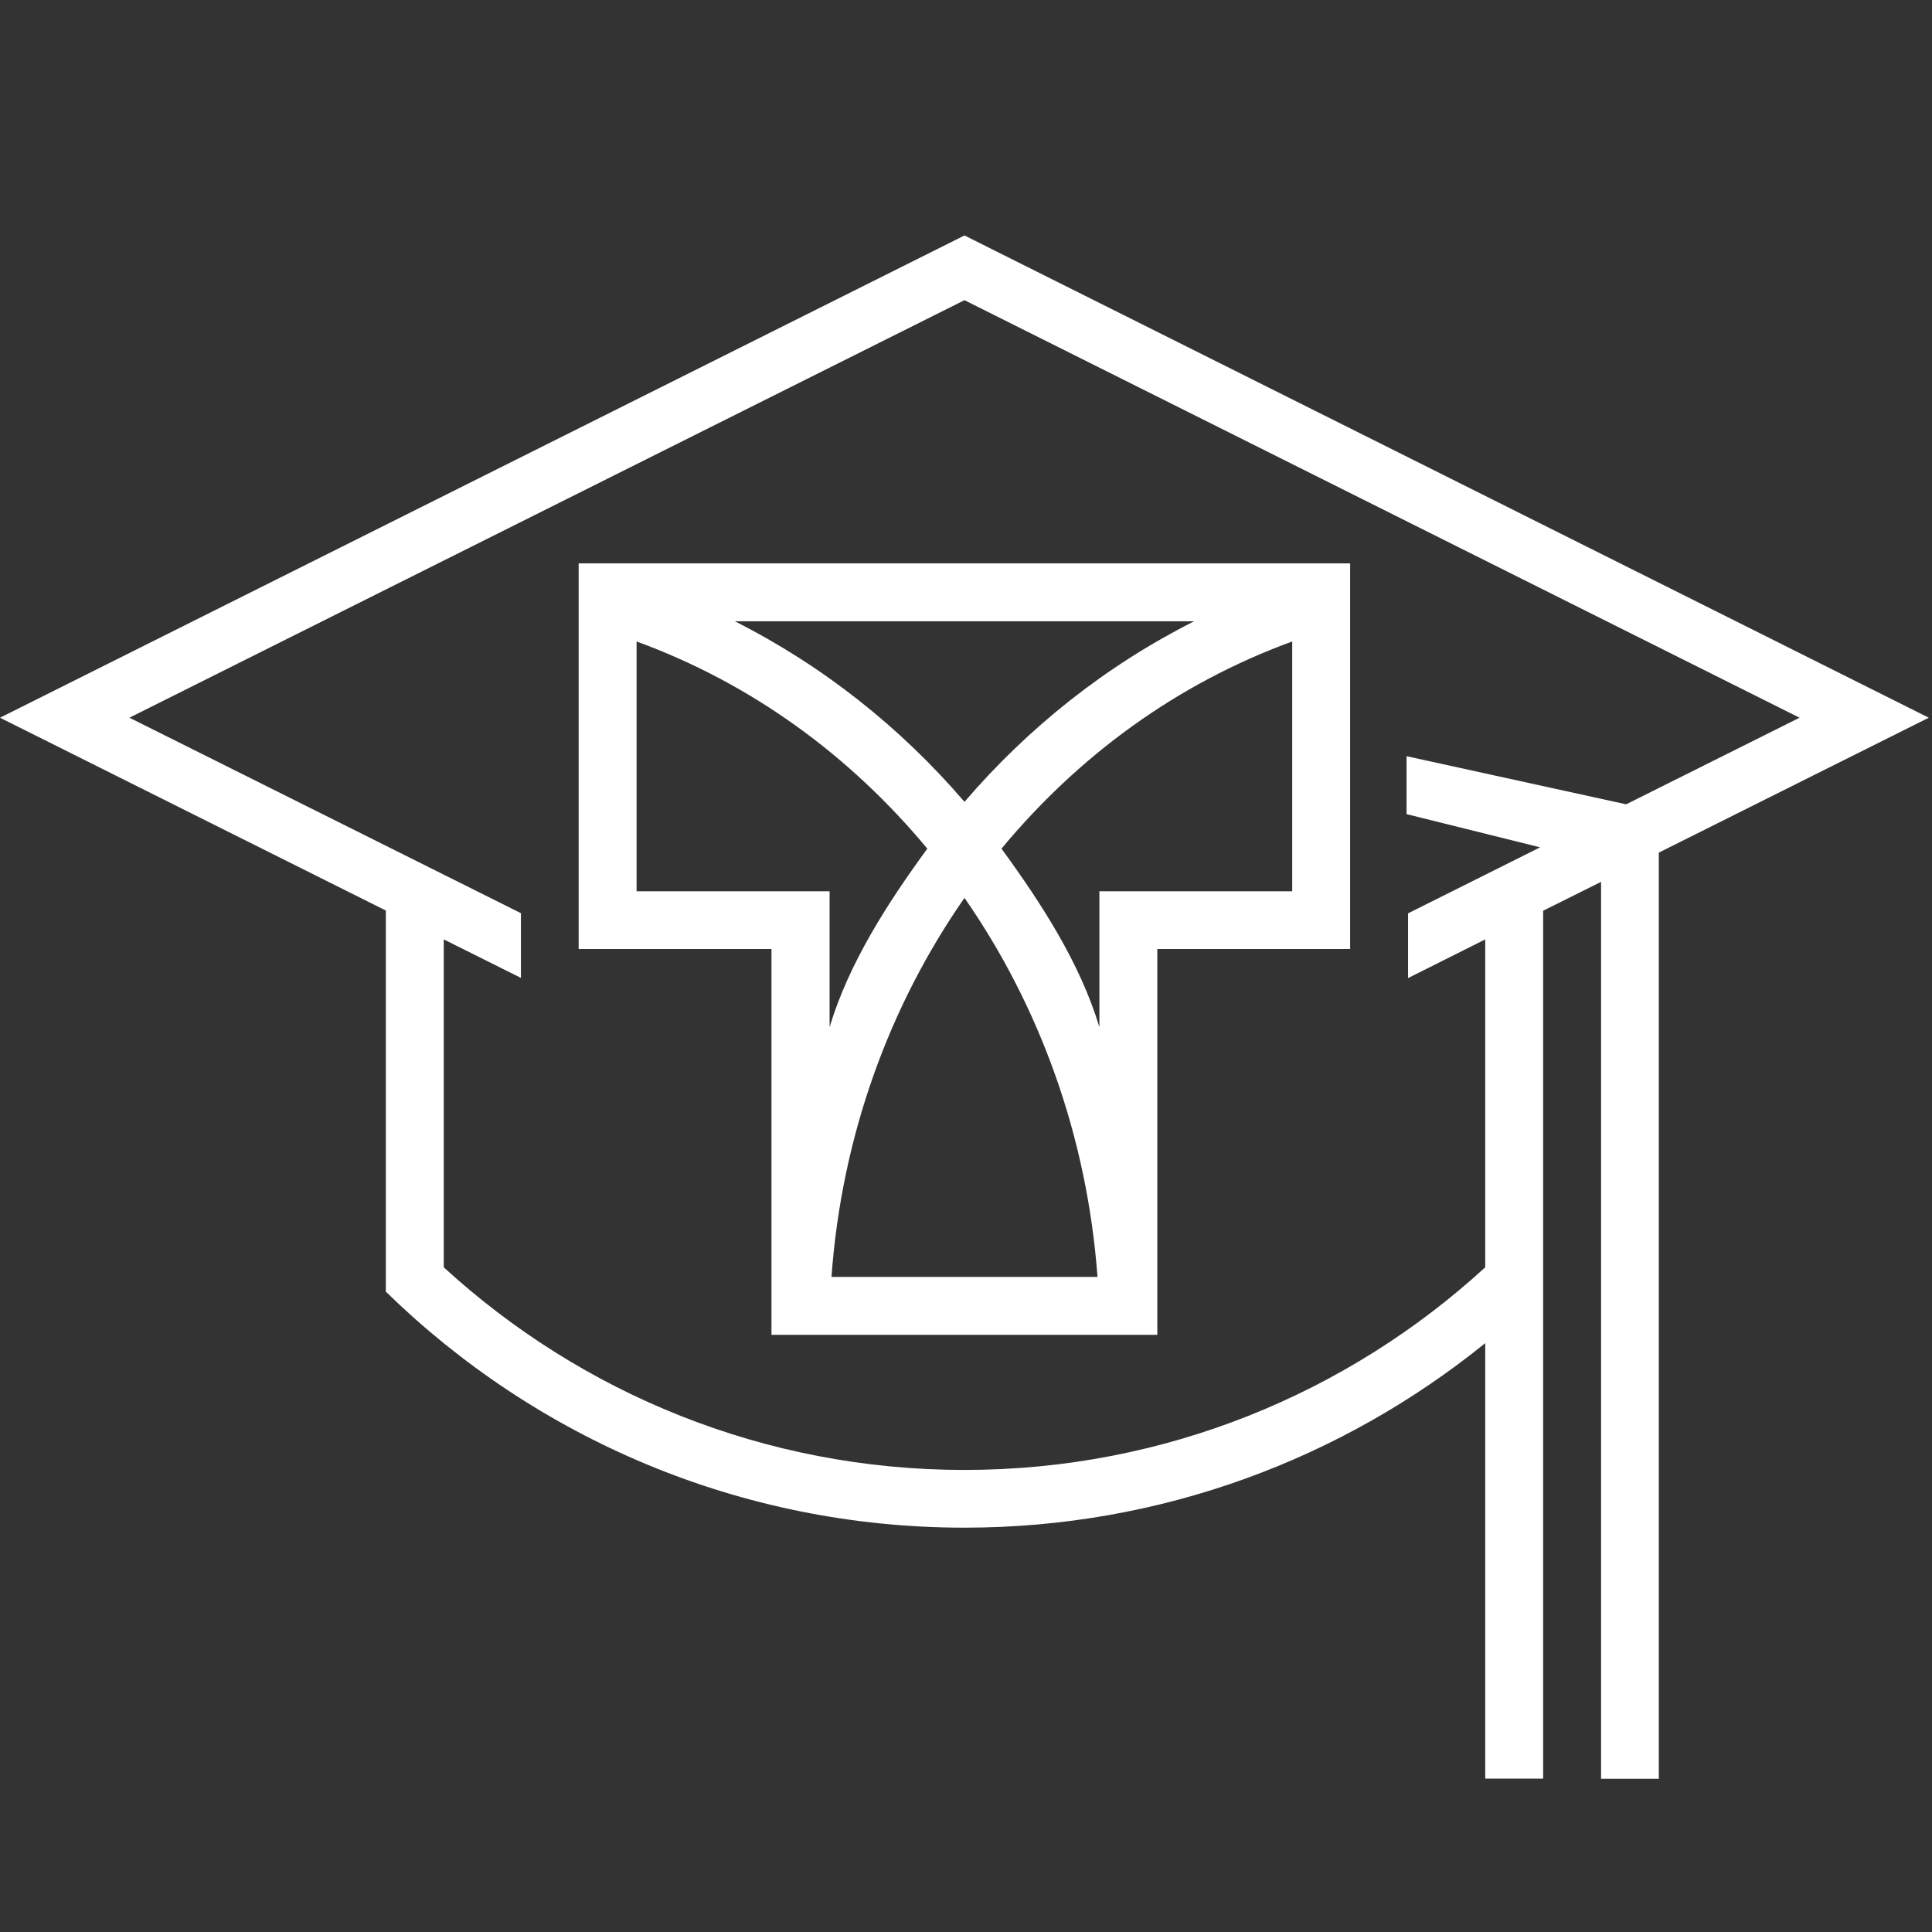
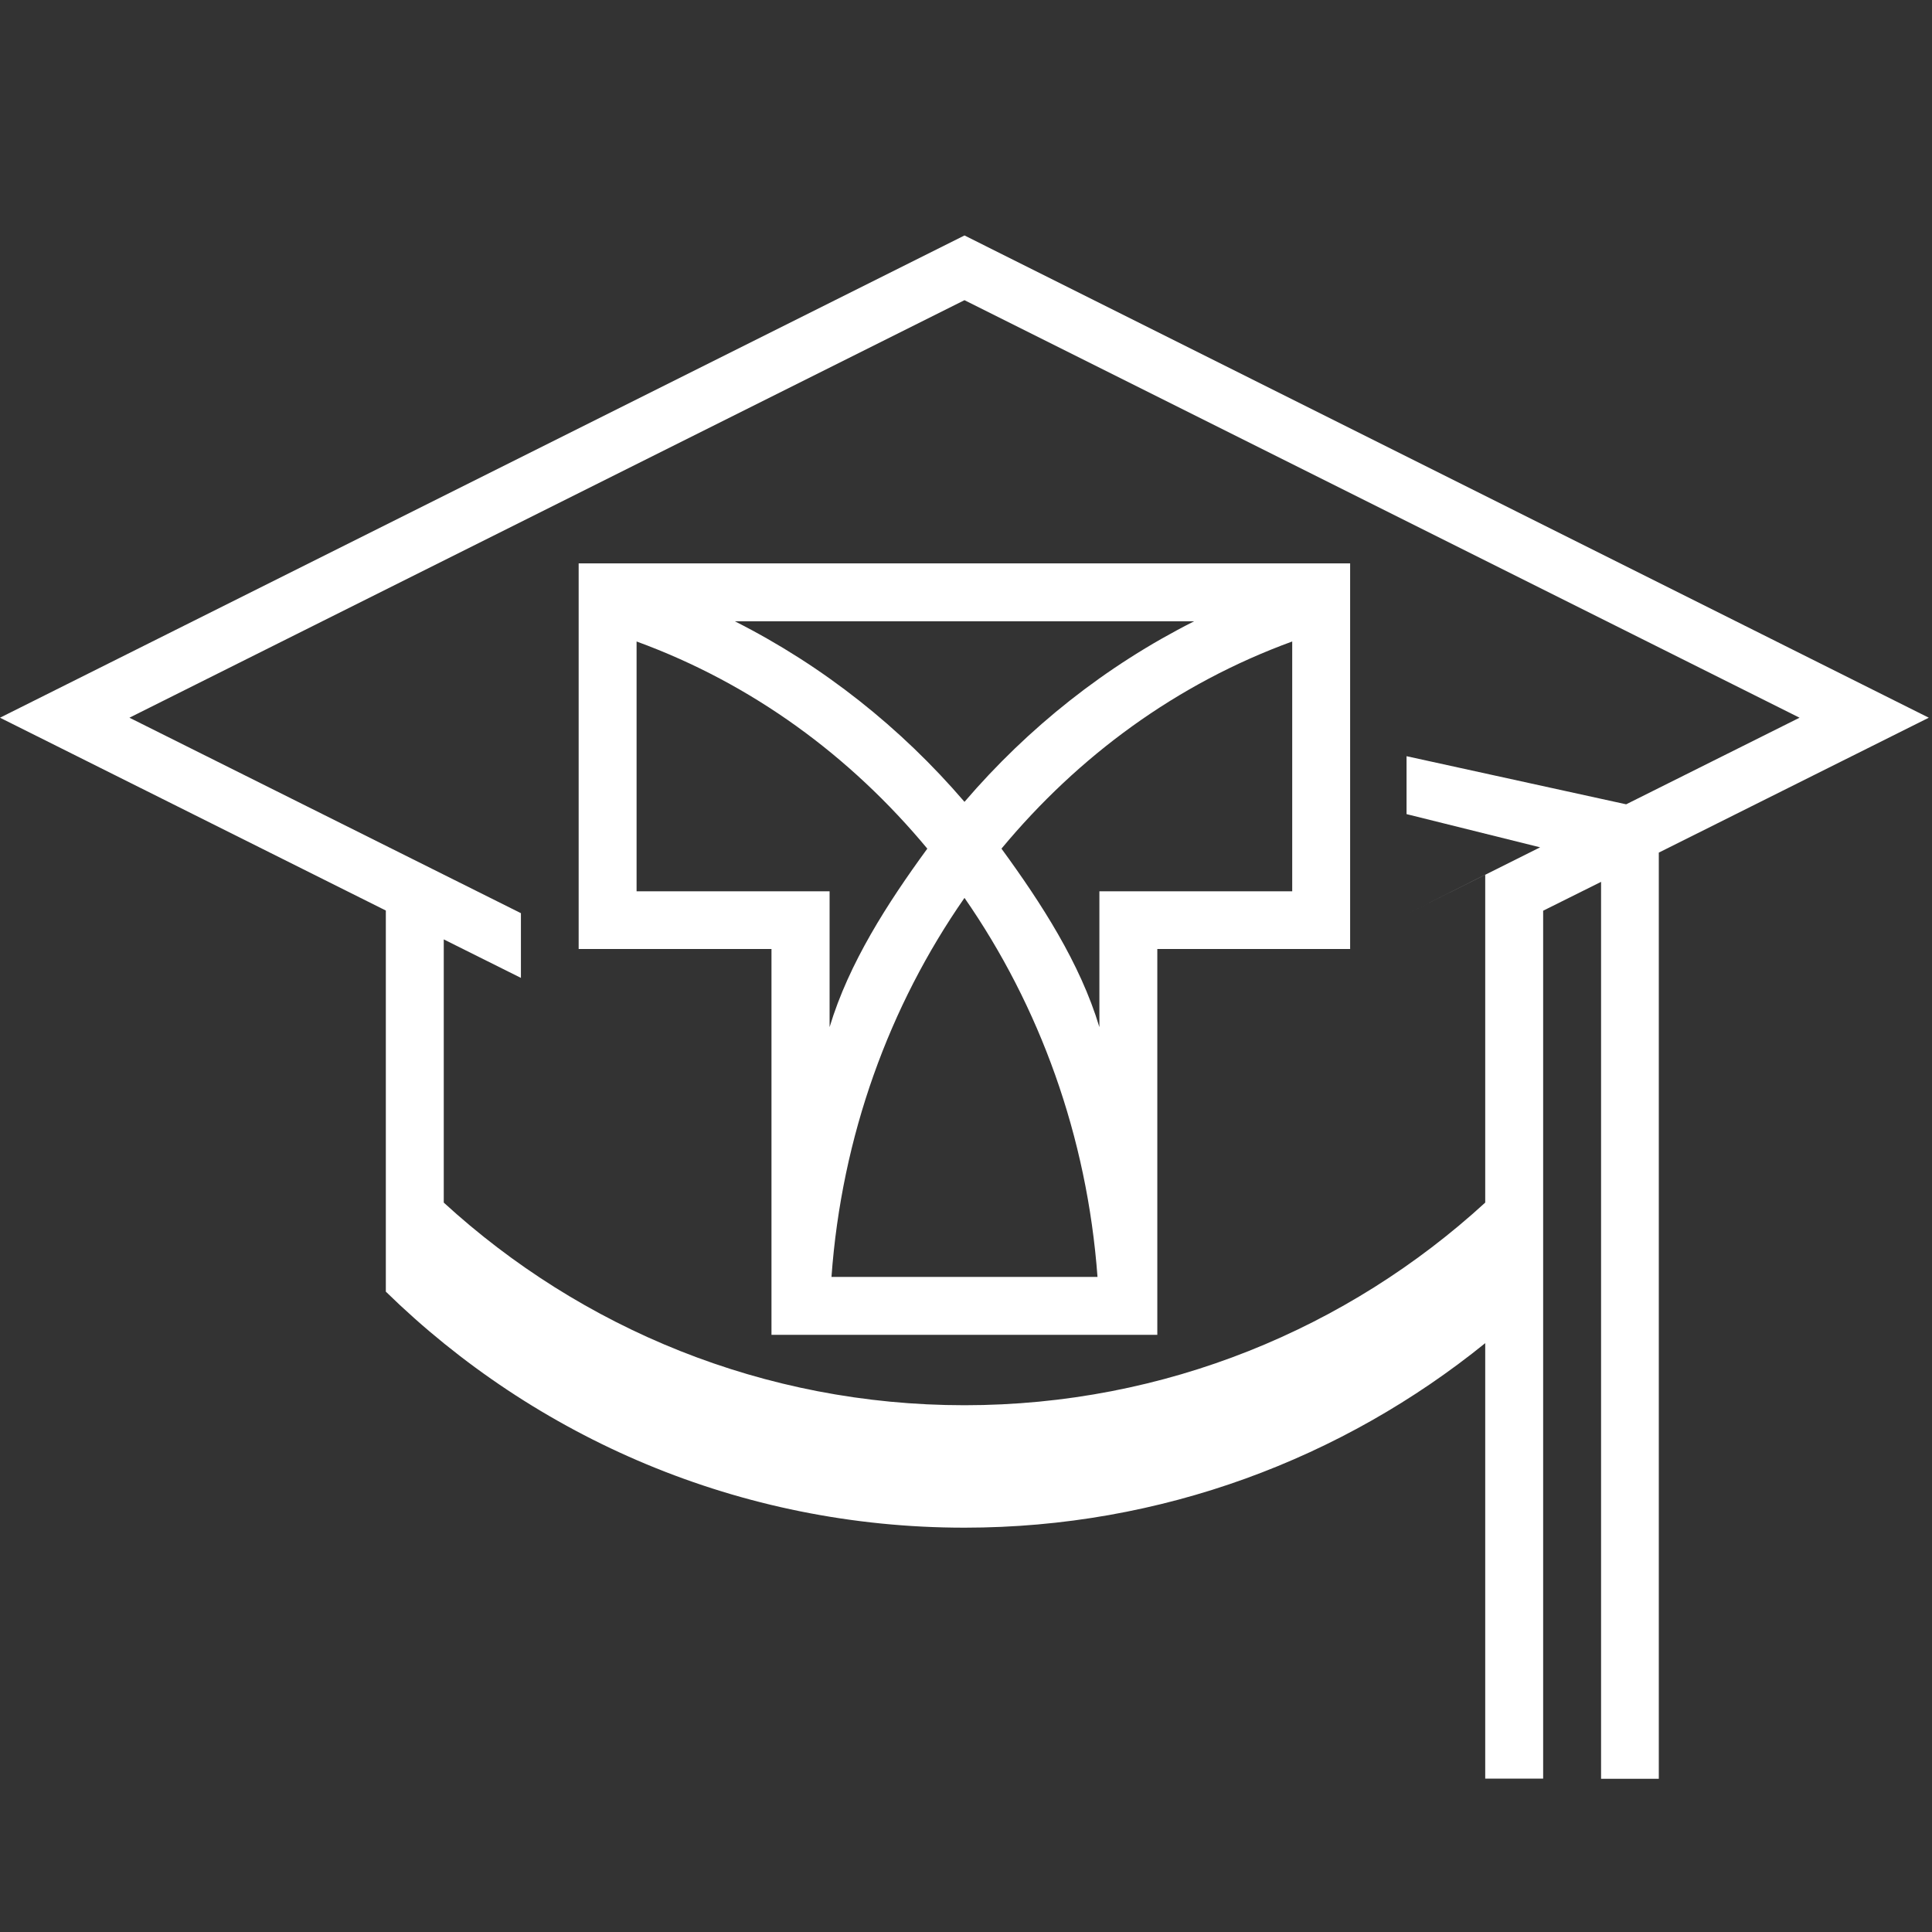
<svg xmlns="http://www.w3.org/2000/svg" id="Layer_1" x="0px" y="0px" viewBox="0 0 1024 1024" style="enable-background:new 0 0 1024 1024;" xml:space="preserve">
  <rect x="0" y="0" width="1024" height="1024" fill="#333333" stroke="none" />
  <style type="text/css"> .st0{fill:#FFFFFF;} </style>
  <g id="icomoon-ignore"> </g>
-   <path class="st0" d="M306.7,503h102.2v204.5h204.5V503h102.2V298.6H306.7V503L306.7,503z M440.7,676.8 c5.4-74.6,30.6-143.6,70.5-200.9c39.8,57.3,65,126.3,70.5,200.9H440.7L440.7,676.8z M685,472.4H582.7v72 c-10.2-33.9-30.8-65.7-51.9-94.6c40.8-49.1,92.7-87.4,154.1-109.8V472.4z M632.9,329.3c-47,23.7-88,56.4-121.7,95.7 c-33.7-39.3-74.8-72-121.7-95.7H632.9z M337.4,340c61.3,22.4,113.3,60.7,154.1,109.8c-21.1,28.9-41.6,60.7-51.8,94.6v-72H337.4V340 L337.4,340z M511.2,124.8L0,380.4l204.5,102.2v202C283.7,762,392,809.7,511.2,809.7c104.5,0,200.5-36.7,276-97.8v230.8h30.7v-460 l30.7-15.3v475.4h30.6V451.9l143.1-71.5L511.2,124.8L511.2,124.8z M861.9,426.3l-116.4-25.5v30.7l70.8,17.6l-70,35v34.3l40.9-20.5 v173.8c-72.7,66.6-169.6,107.4-276,107.4c-106.4,0-203.3-40.8-276-107.4V497.9l40.9,20.4v-34.3L68.6,380.4l442.6-221.3l442.6,221.3 L861.9,426.3L861.9,426.3z" />
+   <path class="st0" d="M306.7,503h102.2v204.5h204.5V503h102.2V298.6H306.7V503L306.7,503z M440.7,676.8 c5.4-74.6,30.6-143.6,70.5-200.9c39.8,57.3,65,126.3,70.5,200.9H440.7L440.7,676.8z M685,472.4H582.7v72 c-10.2-33.9-30.8-65.7-51.9-94.6c40.8-49.1,92.7-87.4,154.1-109.8V472.4z M632.9,329.3c-47,23.7-88,56.4-121.7,95.7 c-33.7-39.3-74.8-72-121.7-95.7H632.9z M337.4,340c61.3,22.4,113.3,60.7,154.1,109.8c-21.1,28.9-41.6,60.7-51.8,94.6v-72H337.4V340 L337.4,340z M511.2,124.8L0,380.4l204.5,102.2v202C283.7,762,392,809.7,511.2,809.7c104.5,0,200.5-36.7,276-97.8v230.8h30.7v-460 l30.7-15.3v475.4h30.6V451.9l143.1-71.5L511.2,124.8L511.2,124.8z M861.9,426.3l-116.4-25.5v30.7l70.8,17.6l-70,35l40.9-20.5 v173.8c-72.7,66.6-169.6,107.4-276,107.4c-106.4,0-203.3-40.8-276-107.4V497.9l40.9,20.4v-34.3L68.6,380.4l442.6-221.3l442.6,221.3 L861.9,426.3L861.9,426.3z" />
</svg>